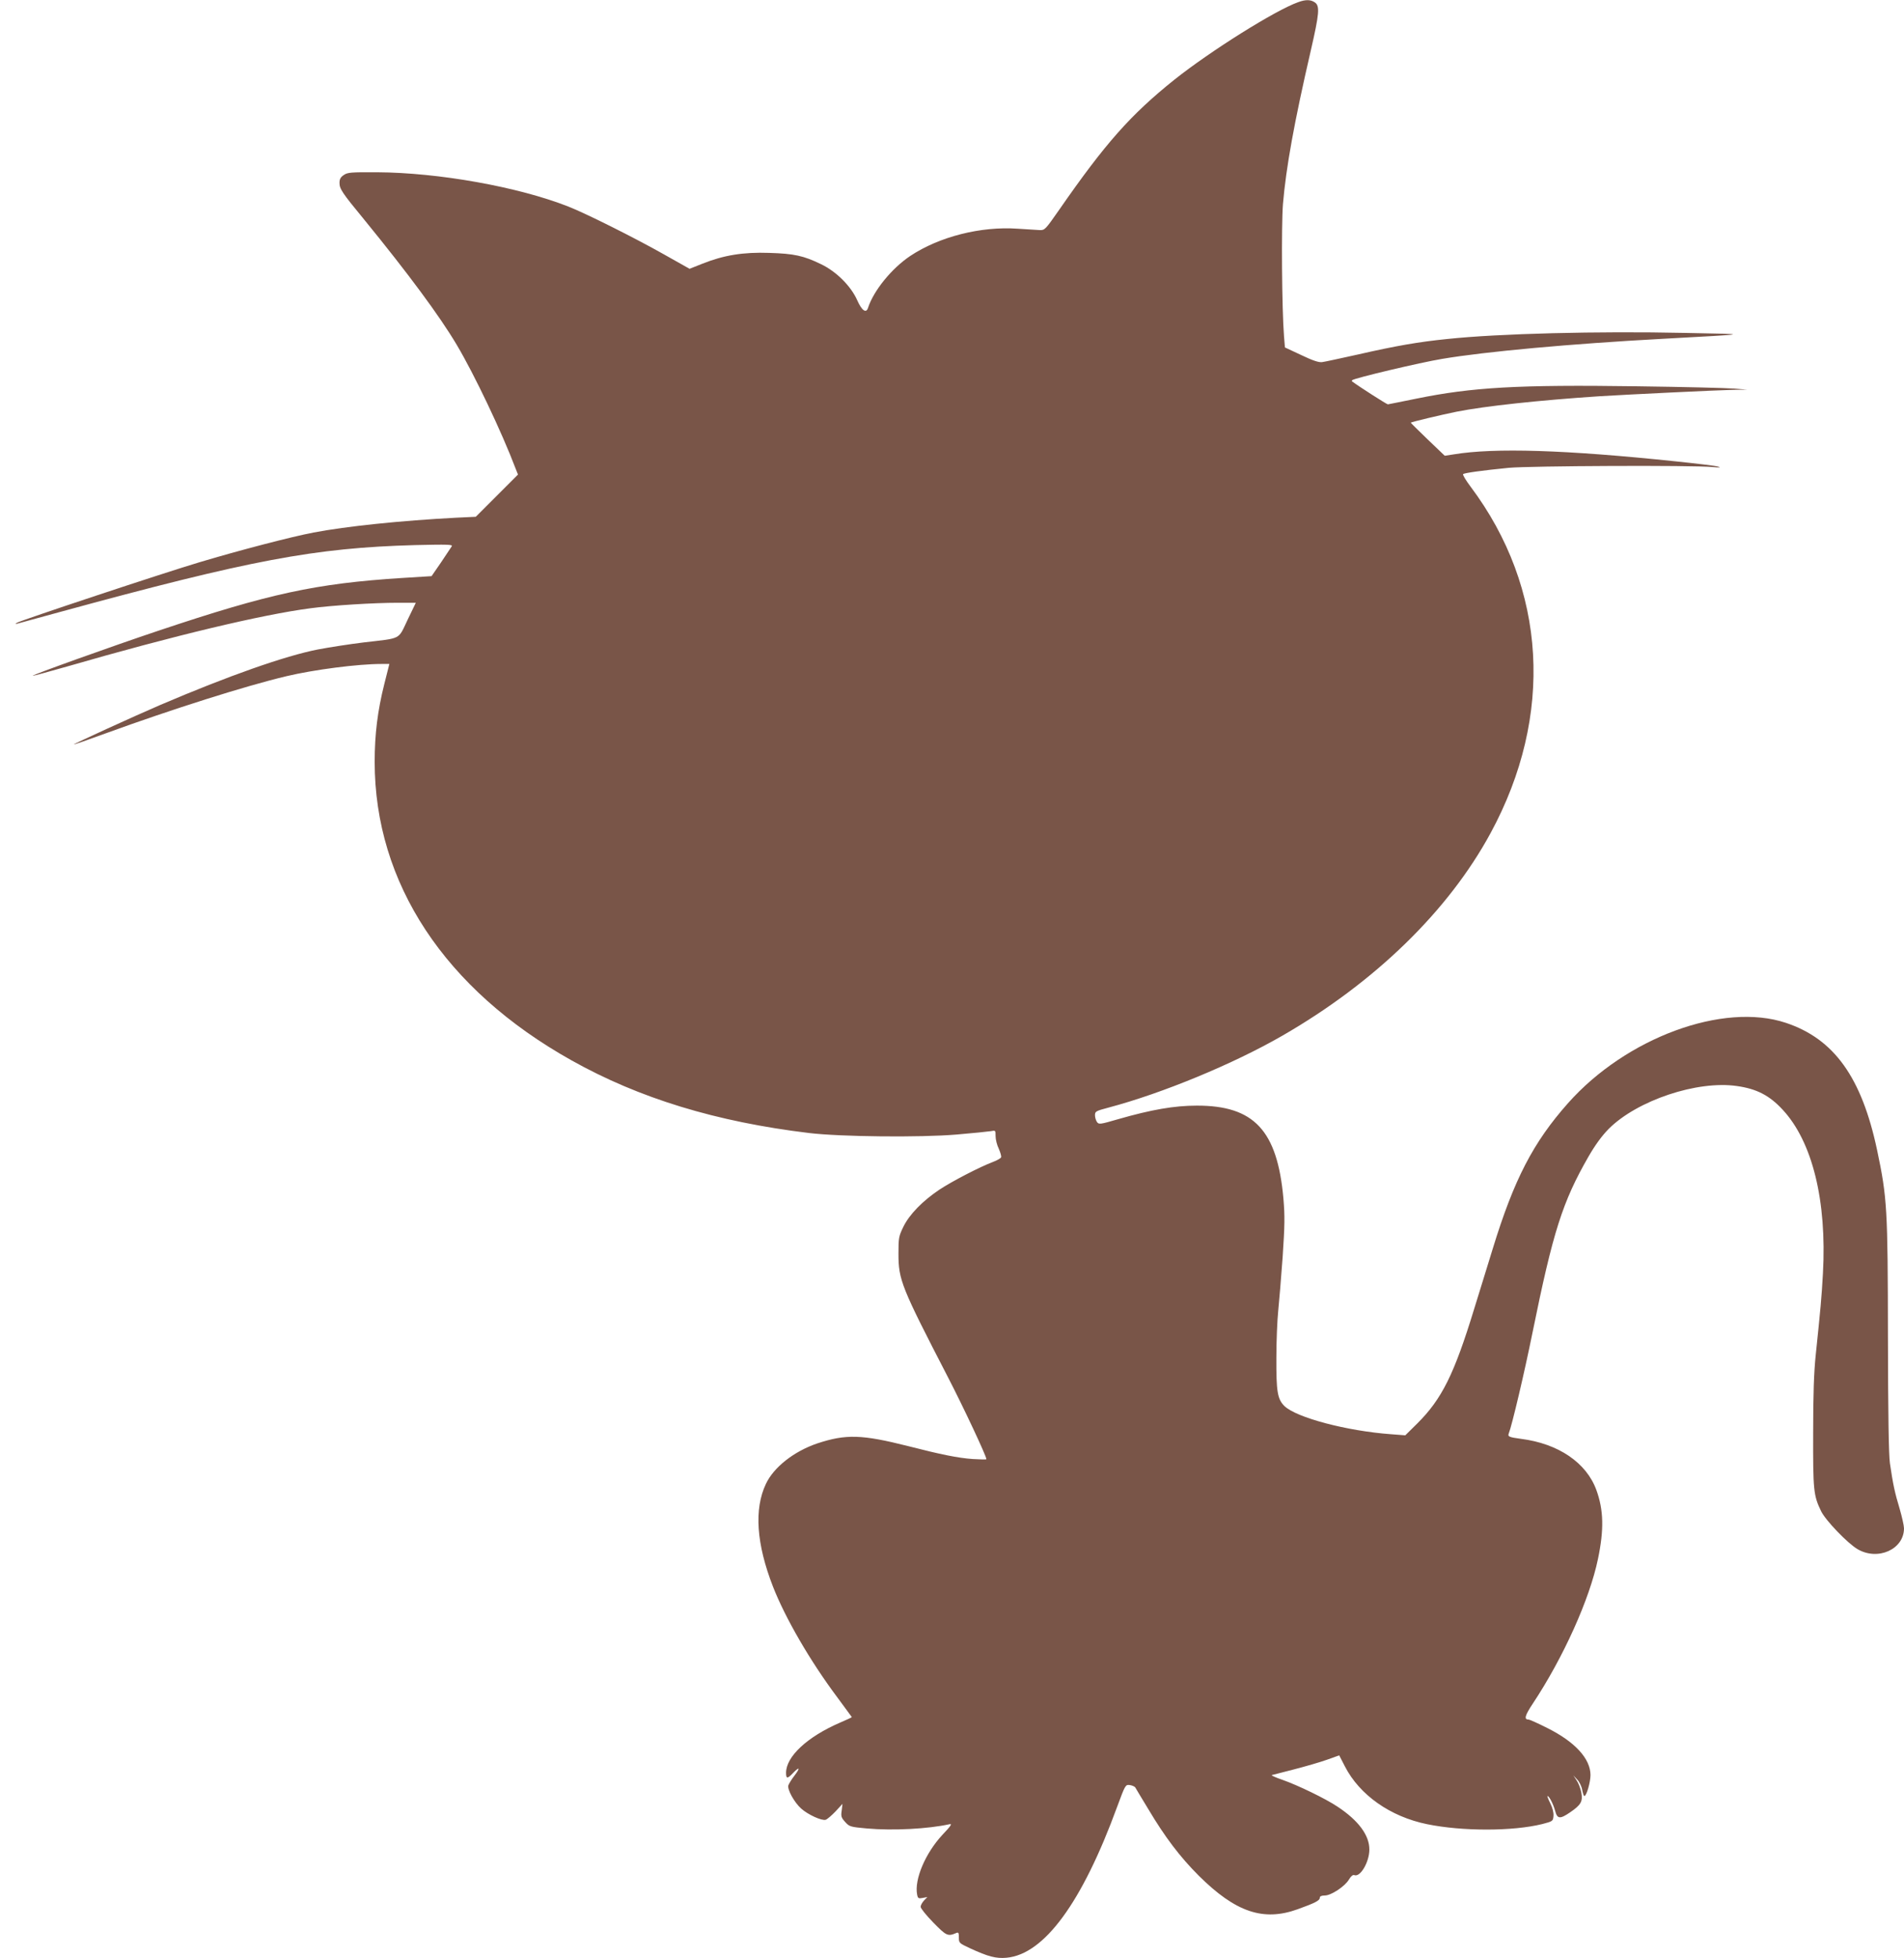
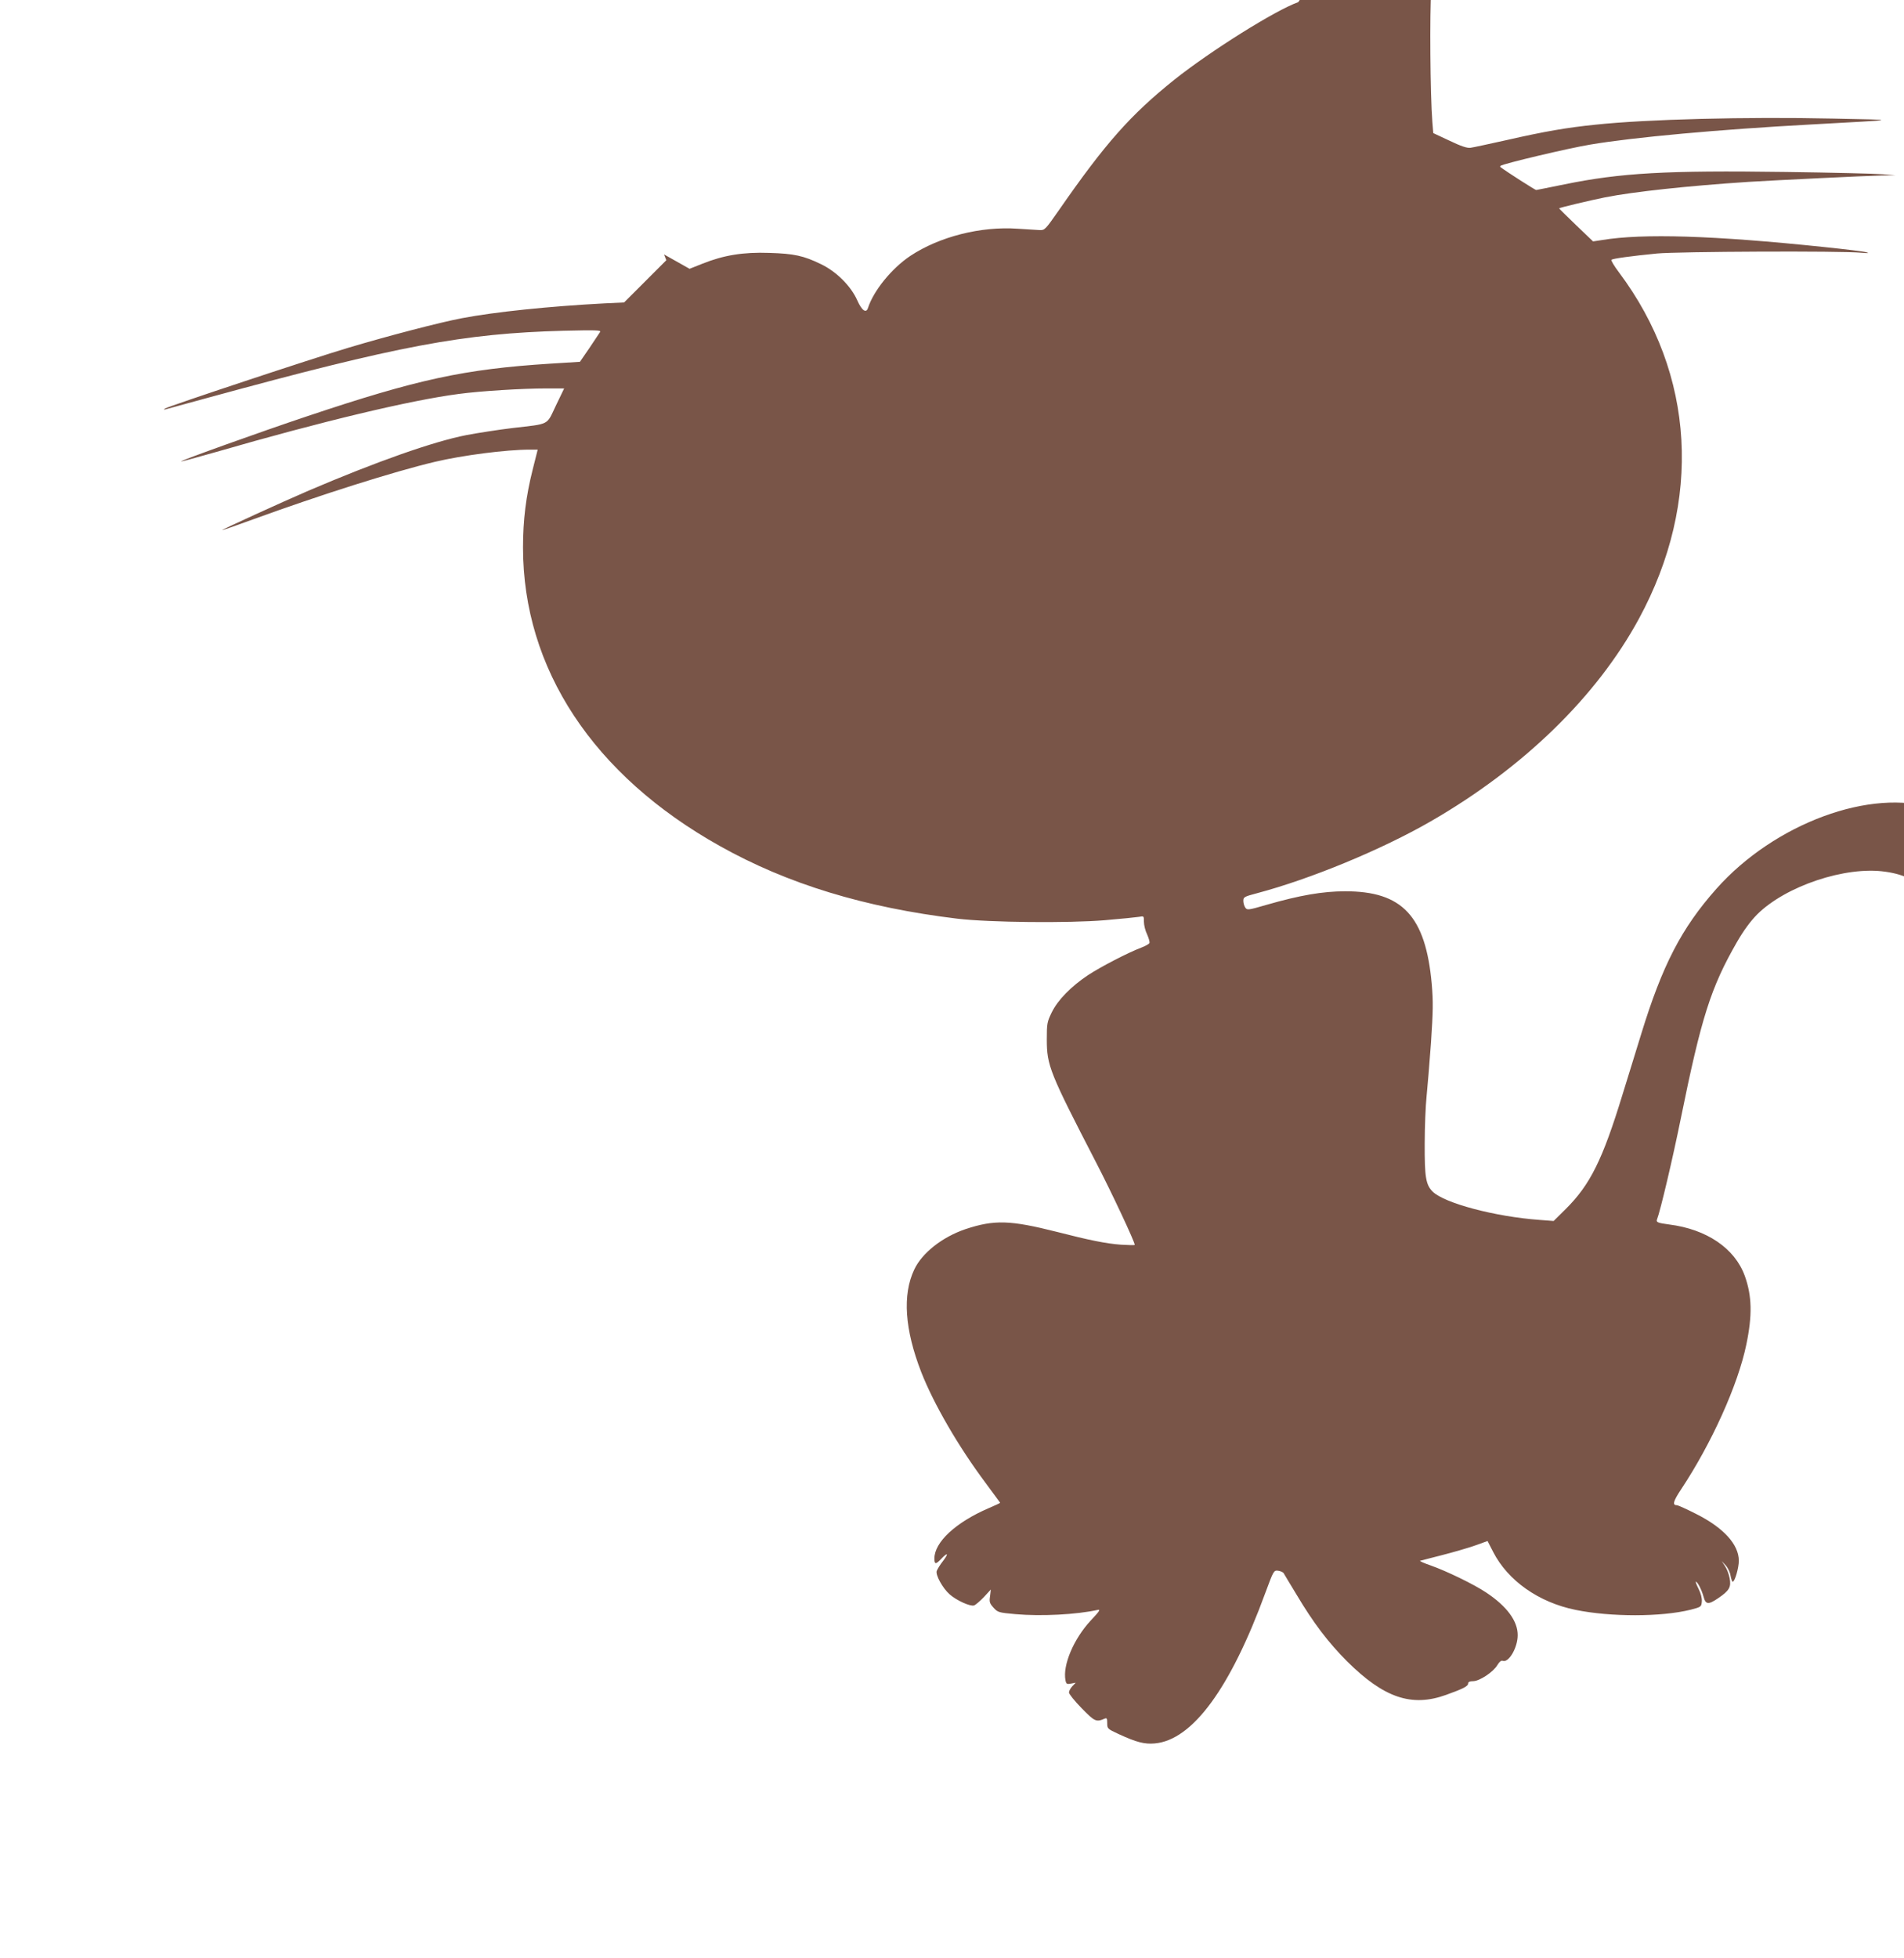
<svg xmlns="http://www.w3.org/2000/svg" version="1.0" width="1245pt" height="1280pt" viewBox="0 0 1245 1280" preserveAspectRatio="xMidYMid meet">
  <g transform="translate(0,1280) scale(0.1,-0.1)" fill="#795548" stroke="none">
-     <path d="M8489 12786 c-150 -53 -575 -320 -810 -507 -287 -230 -451 -415 -755 -853 -88 -126 -92 -131 -125 -130 -19 1 -83 5 -144 9 -242 17 -513 -52 -703 -178 -122 -82 -239 -226 -276 -339 -12 -39 -41 -18 -71 50 -41 92 -136 187 -236 235 -115 56 -177 69 -339 74 -170 6 -298 -15 -438 -71 l-83 -33 -167 94 c-193 109 -511 268 -626 313 -328 129 -849 222 -1251 224 -170 1 -193 -1 -217 -18 -21 -14 -28 -27 -28 -51 0 -39 15 -63 161 -240 289 -354 494 -631 605 -818 115 -193 295 -571 386 -811 l15 -38 -138 -138 -138 -138 -128 -6 c-362 -19 -719 -56 -933 -97 -147 -28 -484 -116 -745 -194 -232 -69 -1169 -380 -1195 -396 -12 -8 -11 -9 5 -5 11 3 136 37 278 76 1245 340 1665 419 2321 437 215 5 248 4 240 -8 -5 -8 -37 -55 -70 -105 l-62 -90 -194 -12 c-562 -36 -865 -101 -1593 -345 -302 -101 -826 -289 -821 -294 2 -2 104 26 227 61 695 201 1274 339 1589 380 141 19 415 36 572 36 l117 0 -54 -112 c-63 -132 -36 -118 -285 -147 -91 -11 -226 -32 -300 -46 -216 -42 -587 -173 -1032 -363 -172 -74 -568 -255 -565 -258 1 -2 95 31 207 72 434 158 917 311 1183 374 181 43 467 80 622 80 l51 0 -33 -131 c-44 -175 -63 -329 -63 -509 0 -792 459 -1488 1287 -1951 442 -248 947 -402 1553 -475 209 -25 727 -30 965 -10 105 9 205 19 223 22 32 6 32 6 32 -32 0 -22 9 -59 21 -83 11 -25 18 -50 15 -56 -2 -6 -26 -20 -53 -30 -85 -32 -265 -125 -350 -181 -109 -73 -196 -161 -236 -243 -30 -62 -32 -72 -32 -176 0 -171 18 -216 323 -806 101 -195 252 -517 252 -537 0 -3 -40 -2 -90 1 -96 7 -206 29 -420 84 -305 77 -408 80 -596 18 -153 -52 -285 -156 -336 -265 -78 -165 -62 -392 46 -670 81 -207 243 -487 422 -726 51 -70 94 -127 94 -128 0 -2 -35 -18 -77 -36 -215 -93 -353 -222 -353 -328 0 -40 9 -40 45 -2 43 45 50 36 11 -15 -19 -24 -37 -54 -41 -65 -8 -27 39 -112 84 -152 45 -40 135 -81 160 -73 10 3 39 28 65 55 l45 49 -5 -43 c-6 -38 -3 -47 22 -75 28 -31 33 -33 144 -43 169 -15 399 -3 539 28 19 4 9 -11 -48 -71 -110 -119 -183 -290 -164 -389 5 -25 9 -27 36 -22 l31 6 -22 -23 c-12 -13 -22 -31 -22 -41 0 -10 37 -56 83 -103 85 -87 95 -92 150 -68 14 6 17 2 17 -30 0 -35 2 -37 73 -70 119 -55 171 -68 238 -62 247 22 495 361 724 987 53 143 54 145 82 142 15 -2 31 -9 36 -15 4 -7 42 -71 86 -143 109 -183 207 -312 330 -435 240 -238 421 -300 646 -219 114 41 145 57 145 75 0 10 11 15 33 15 41 0 132 60 158 105 13 22 26 32 35 28 39 -15 98 86 98 167 1 93 -71 190 -207 280 -79 53 -259 140 -361 176 -44 15 -75 29 -70 31 5 1 70 18 144 37 74 19 171 47 216 63 l81 29 37 -72 c96 -187 297 -329 538 -378 230 -47 560 -47 753 1 69 18 70 19 73 53 2 22 -6 53 -21 83 -13 26 -21 47 -18 47 11 0 38 -53 50 -97 14 -53 31 -55 97 -10 72 49 85 72 74 130 -5 27 -19 63 -31 80 l-21 32 26 -28 c14 -15 29 -46 32 -68 4 -21 10 -39 14 -39 14 0 40 91 40 137 0 107 -101 217 -281 307 -61 31 -117 56 -124 56 -31 0 -24 26 27 103 200 301 373 685 427 947 40 191 37 319 -10 449 -65 180 -249 305 -494 336 -76 10 -87 15 -80 33 22 56 103 400 155 657 135 665 197 859 367 1155 45 78 88 136 132 181 186 186 579 318 839 280 128 -18 212 -61 298 -154 195 -209 290 -596 264 -1070 -9 -162 -16 -234 -47 -532 -12 -114 -17 -260 -17 -510 -1 -377 2 -410 52 -513 29 -60 172 -209 238 -248 132 -78 304 -2 304 136 0 17 -13 75 -29 130 -31 102 -43 158 -63 295 -8 55 -12 317 -13 825 -1 842 -5 910 -71 1223 -101 475 -281 726 -596 831 -410 137 -1045 -97 -1425 -525 -228 -257 -353 -498 -492 -951 -34 -109 -88 -287 -122 -395 -130 -425 -211 -588 -371 -747 l-79 -78 -92 7 c-290 21 -622 109 -699 185 -45 45 -53 95 -52 315 0 110 6 247 12 305 6 58 19 216 29 352 14 212 15 267 5 385 -40 444 -192 607 -567 606 -146 0 -296 -26 -515 -89 -117 -34 -125 -35 -137 -18 -7 10 -13 30 -13 44 0 25 5 28 88 50 351 93 816 285 1137 470 606 349 1086 816 1362 1325 416 767 367 1600 -131 2264 -31 41 -53 78 -49 82 10 8 126 24 298 41 137 13 1209 18 1335 5 45 -4 56 -3 35 3 -16 5 -140 20 -275 34 -724 76 -1189 90 -1454 46 l-59 -9 -112 107 c-61 59 -111 108 -110 109 2 5 206 53 300 72 187 37 542 75 935 101 196 12 756 39 875 42 l90 1 -85 7 c-47 4 -332 11 -635 15 -780 11 -1078 -6 -1445 -81 -96 -20 -180 -36 -185 -37 -7 0 -187 115 -234 150 -2 2 -2 5 1 8 12 13 447 116 587 139 283 48 846 99 1436 131 600 33 590 30 150 39 -566 12 -1215 -4 -1553 -40 -187 -19 -332 -44 -582 -101 -113 -25 -218 -48 -235 -50 -21 -3 -61 10 -136 46 l-107 50 -6 73 c-14 176 -18 718 -7 863 20 238 73 533 182 1004 56 243 60 292 27 315 -27 19 -60 20 -109 2z" />
+     <path d="M8489 12786 c-150 -53 -575 -320 -810 -507 -287 -230 -451 -415 -755 -853 -88 -126 -92 -131 -125 -130 -19 1 -83 5 -144 9 -242 17 -513 -52 -703 -178 -122 -82 -239 -226 -276 -339 -12 -39 -41 -18 -71 50 -41 92 -136 187 -236 235 -115 56 -177 69 -339 74 -170 6 -298 -15 -438 -71 l-83 -33 -167 94 l15 -38 -138 -138 -138 -138 -128 -6 c-362 -19 -719 -56 -933 -97 -147 -28 -484 -116 -745 -194 -232 -69 -1169 -380 -1195 -396 -12 -8 -11 -9 5 -5 11 3 136 37 278 76 1245 340 1665 419 2321 437 215 5 248 4 240 -8 -5 -8 -37 -55 -70 -105 l-62 -90 -194 -12 c-562 -36 -865 -101 -1593 -345 -302 -101 -826 -289 -821 -294 2 -2 104 26 227 61 695 201 1274 339 1589 380 141 19 415 36 572 36 l117 0 -54 -112 c-63 -132 -36 -118 -285 -147 -91 -11 -226 -32 -300 -46 -216 -42 -587 -173 -1032 -363 -172 -74 -568 -255 -565 -258 1 -2 95 31 207 72 434 158 917 311 1183 374 181 43 467 80 622 80 l51 0 -33 -131 c-44 -175 -63 -329 -63 -509 0 -792 459 -1488 1287 -1951 442 -248 947 -402 1553 -475 209 -25 727 -30 965 -10 105 9 205 19 223 22 32 6 32 6 32 -32 0 -22 9 -59 21 -83 11 -25 18 -50 15 -56 -2 -6 -26 -20 -53 -30 -85 -32 -265 -125 -350 -181 -109 -73 -196 -161 -236 -243 -30 -62 -32 -72 -32 -176 0 -171 18 -216 323 -806 101 -195 252 -517 252 -537 0 -3 -40 -2 -90 1 -96 7 -206 29 -420 84 -305 77 -408 80 -596 18 -153 -52 -285 -156 -336 -265 -78 -165 -62 -392 46 -670 81 -207 243 -487 422 -726 51 -70 94 -127 94 -128 0 -2 -35 -18 -77 -36 -215 -93 -353 -222 -353 -328 0 -40 9 -40 45 -2 43 45 50 36 11 -15 -19 -24 -37 -54 -41 -65 -8 -27 39 -112 84 -152 45 -40 135 -81 160 -73 10 3 39 28 65 55 l45 49 -5 -43 c-6 -38 -3 -47 22 -75 28 -31 33 -33 144 -43 169 -15 399 -3 539 28 19 4 9 -11 -48 -71 -110 -119 -183 -290 -164 -389 5 -25 9 -27 36 -22 l31 6 -22 -23 c-12 -13 -22 -31 -22 -41 0 -10 37 -56 83 -103 85 -87 95 -92 150 -68 14 6 17 2 17 -30 0 -35 2 -37 73 -70 119 -55 171 -68 238 -62 247 22 495 361 724 987 53 143 54 145 82 142 15 -2 31 -9 36 -15 4 -7 42 -71 86 -143 109 -183 207 -312 330 -435 240 -238 421 -300 646 -219 114 41 145 57 145 75 0 10 11 15 33 15 41 0 132 60 158 105 13 22 26 32 35 28 39 -15 98 86 98 167 1 93 -71 190 -207 280 -79 53 -259 140 -361 176 -44 15 -75 29 -70 31 5 1 70 18 144 37 74 19 171 47 216 63 l81 29 37 -72 c96 -187 297 -329 538 -378 230 -47 560 -47 753 1 69 18 70 19 73 53 2 22 -6 53 -21 83 -13 26 -21 47 -18 47 11 0 38 -53 50 -97 14 -53 31 -55 97 -10 72 49 85 72 74 130 -5 27 -19 63 -31 80 l-21 32 26 -28 c14 -15 29 -46 32 -68 4 -21 10 -39 14 -39 14 0 40 91 40 137 0 107 -101 217 -281 307 -61 31 -117 56 -124 56 -31 0 -24 26 27 103 200 301 373 685 427 947 40 191 37 319 -10 449 -65 180 -249 305 -494 336 -76 10 -87 15 -80 33 22 56 103 400 155 657 135 665 197 859 367 1155 45 78 88 136 132 181 186 186 579 318 839 280 128 -18 212 -61 298 -154 195 -209 290 -596 264 -1070 -9 -162 -16 -234 -47 -532 -12 -114 -17 -260 -17 -510 -1 -377 2 -410 52 -513 29 -60 172 -209 238 -248 132 -78 304 -2 304 136 0 17 -13 75 -29 130 -31 102 -43 158 -63 295 -8 55 -12 317 -13 825 -1 842 -5 910 -71 1223 -101 475 -281 726 -596 831 -410 137 -1045 -97 -1425 -525 -228 -257 -353 -498 -492 -951 -34 -109 -88 -287 -122 -395 -130 -425 -211 -588 -371 -747 l-79 -78 -92 7 c-290 21 -622 109 -699 185 -45 45 -53 95 -52 315 0 110 6 247 12 305 6 58 19 216 29 352 14 212 15 267 5 385 -40 444 -192 607 -567 606 -146 0 -296 -26 -515 -89 -117 -34 -125 -35 -137 -18 -7 10 -13 30 -13 44 0 25 5 28 88 50 351 93 816 285 1137 470 606 349 1086 816 1362 1325 416 767 367 1600 -131 2264 -31 41 -53 78 -49 82 10 8 126 24 298 41 137 13 1209 18 1335 5 45 -4 56 -3 35 3 -16 5 -140 20 -275 34 -724 76 -1189 90 -1454 46 l-59 -9 -112 107 c-61 59 -111 108 -110 109 2 5 206 53 300 72 187 37 542 75 935 101 196 12 756 39 875 42 l90 1 -85 7 c-47 4 -332 11 -635 15 -780 11 -1078 -6 -1445 -81 -96 -20 -180 -36 -185 -37 -7 0 -187 115 -234 150 -2 2 -2 5 1 8 12 13 447 116 587 139 283 48 846 99 1436 131 600 33 590 30 150 39 -566 12 -1215 -4 -1553 -40 -187 -19 -332 -44 -582 -101 -113 -25 -218 -48 -235 -50 -21 -3 -61 10 -136 46 l-107 50 -6 73 c-14 176 -18 718 -7 863 20 238 73 533 182 1004 56 243 60 292 27 315 -27 19 -60 20 -109 2z" />
  </g>
</svg>